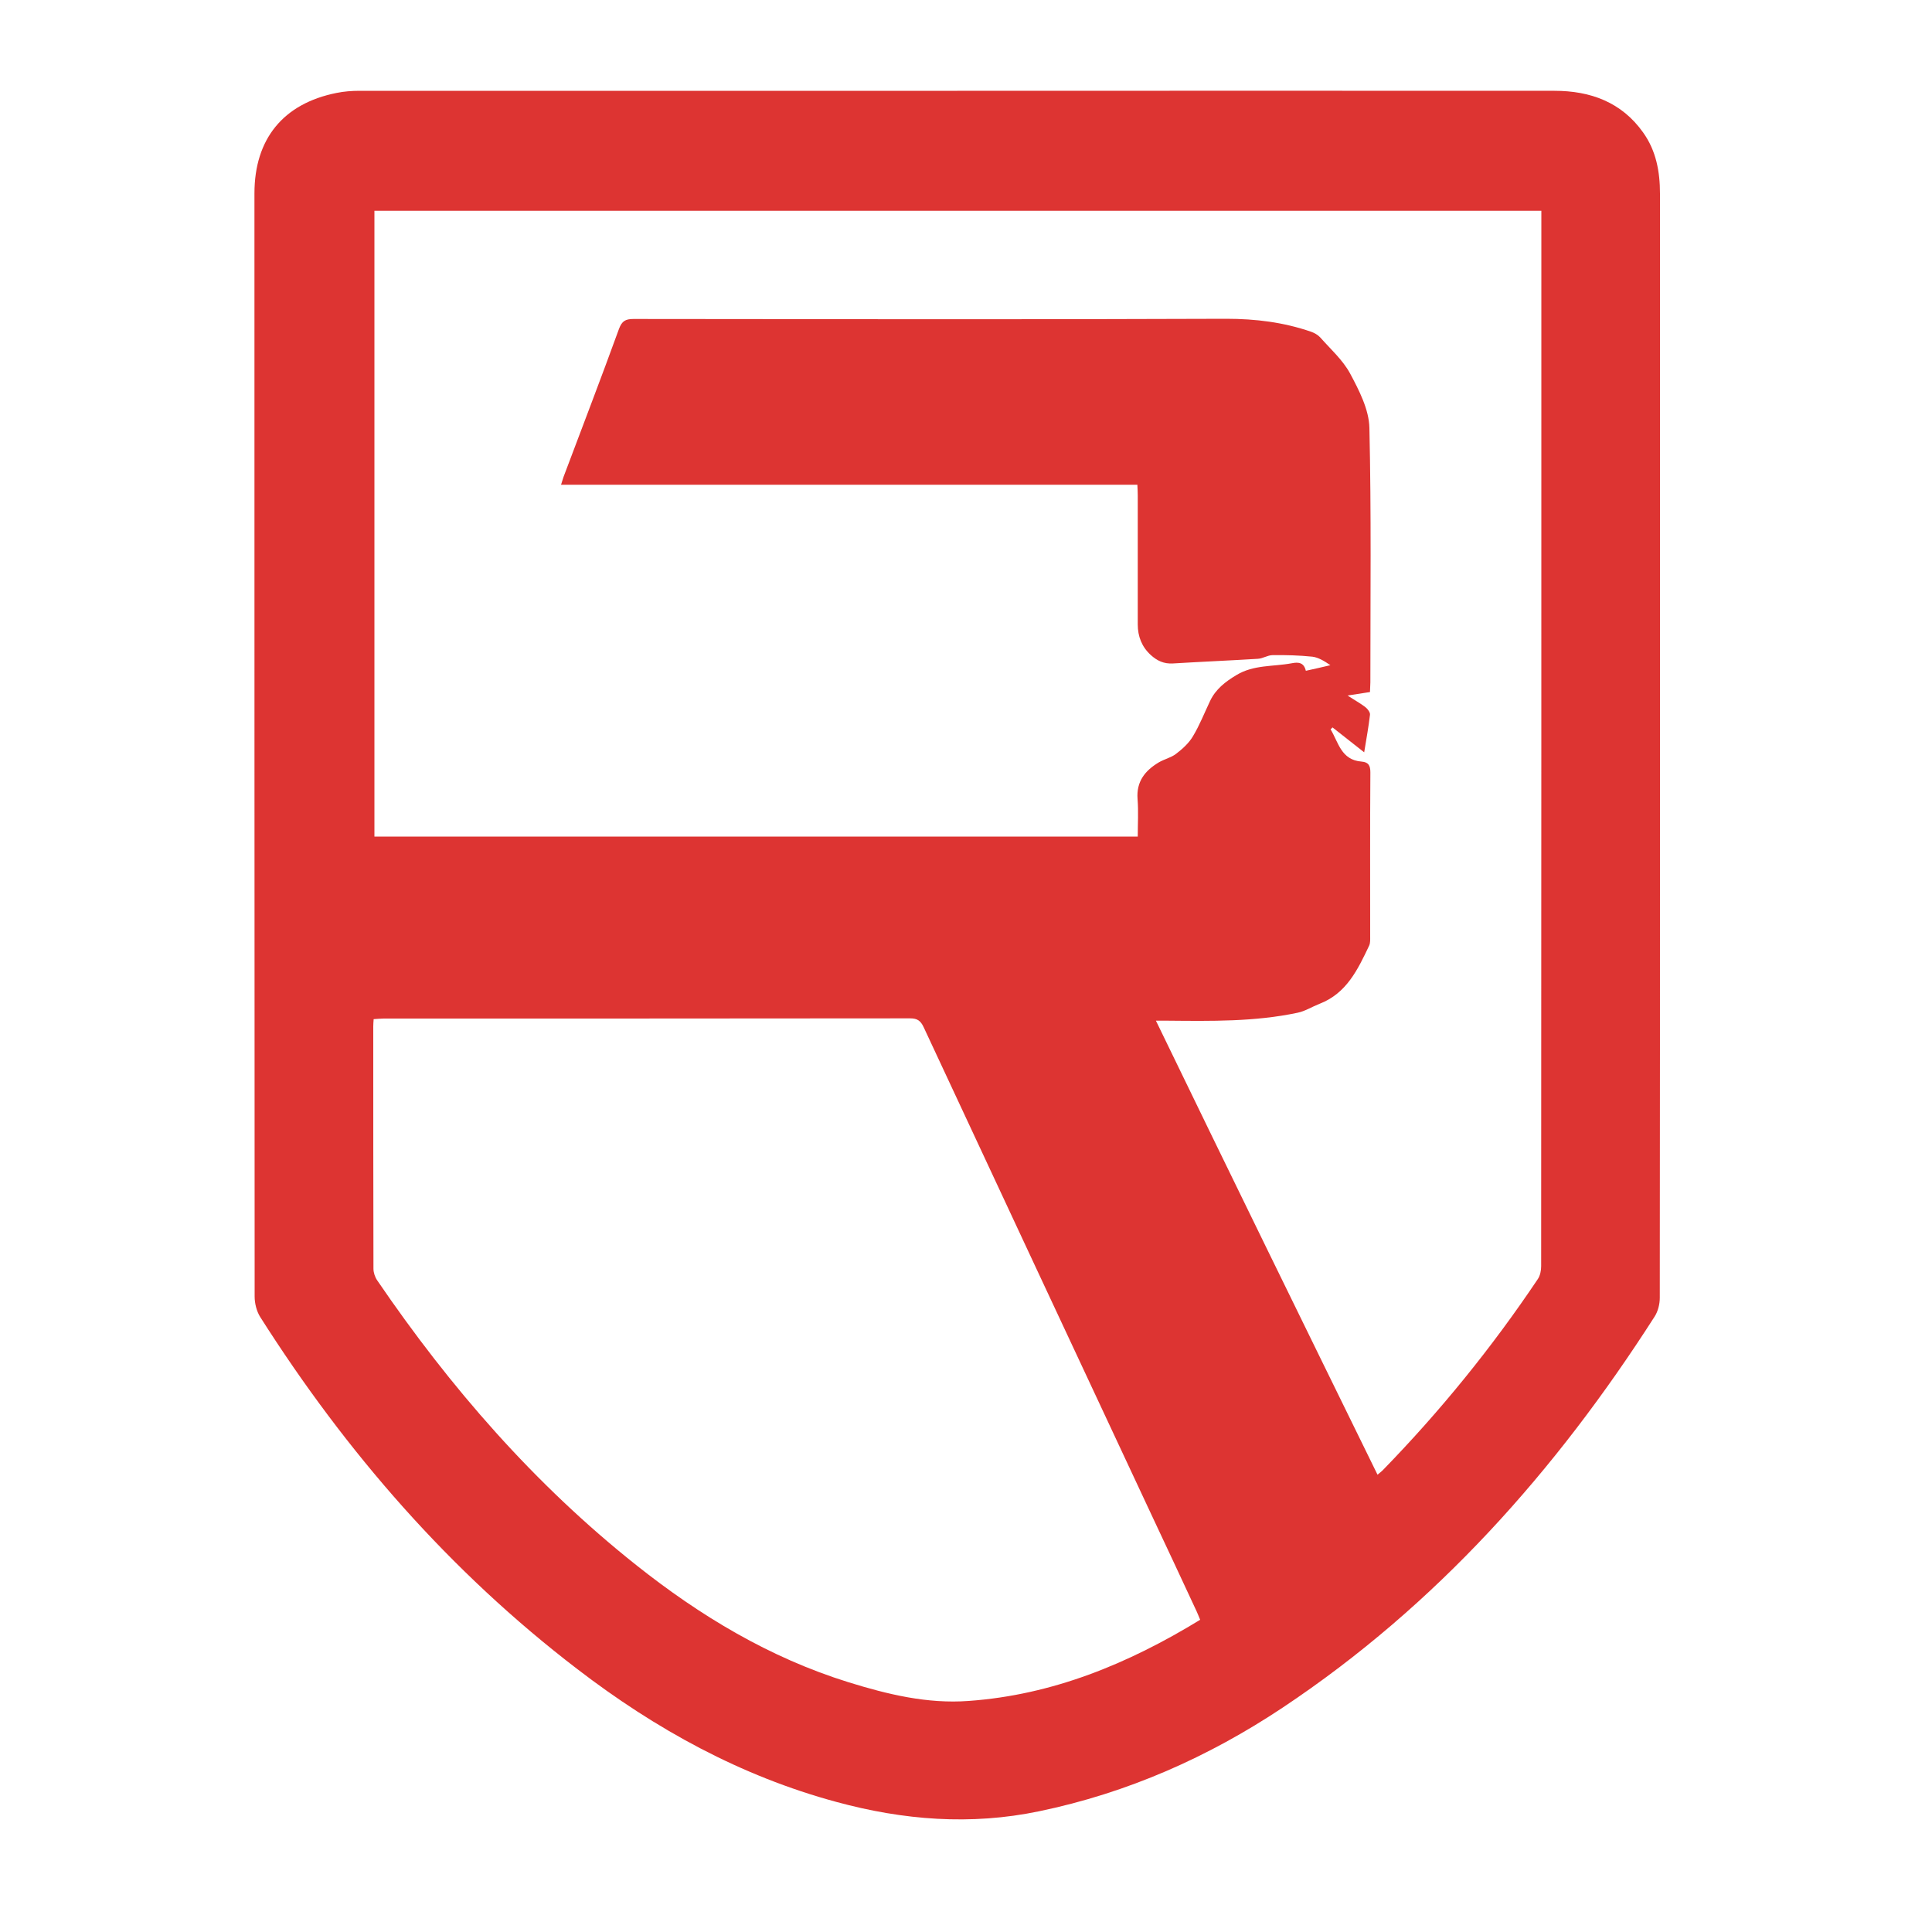
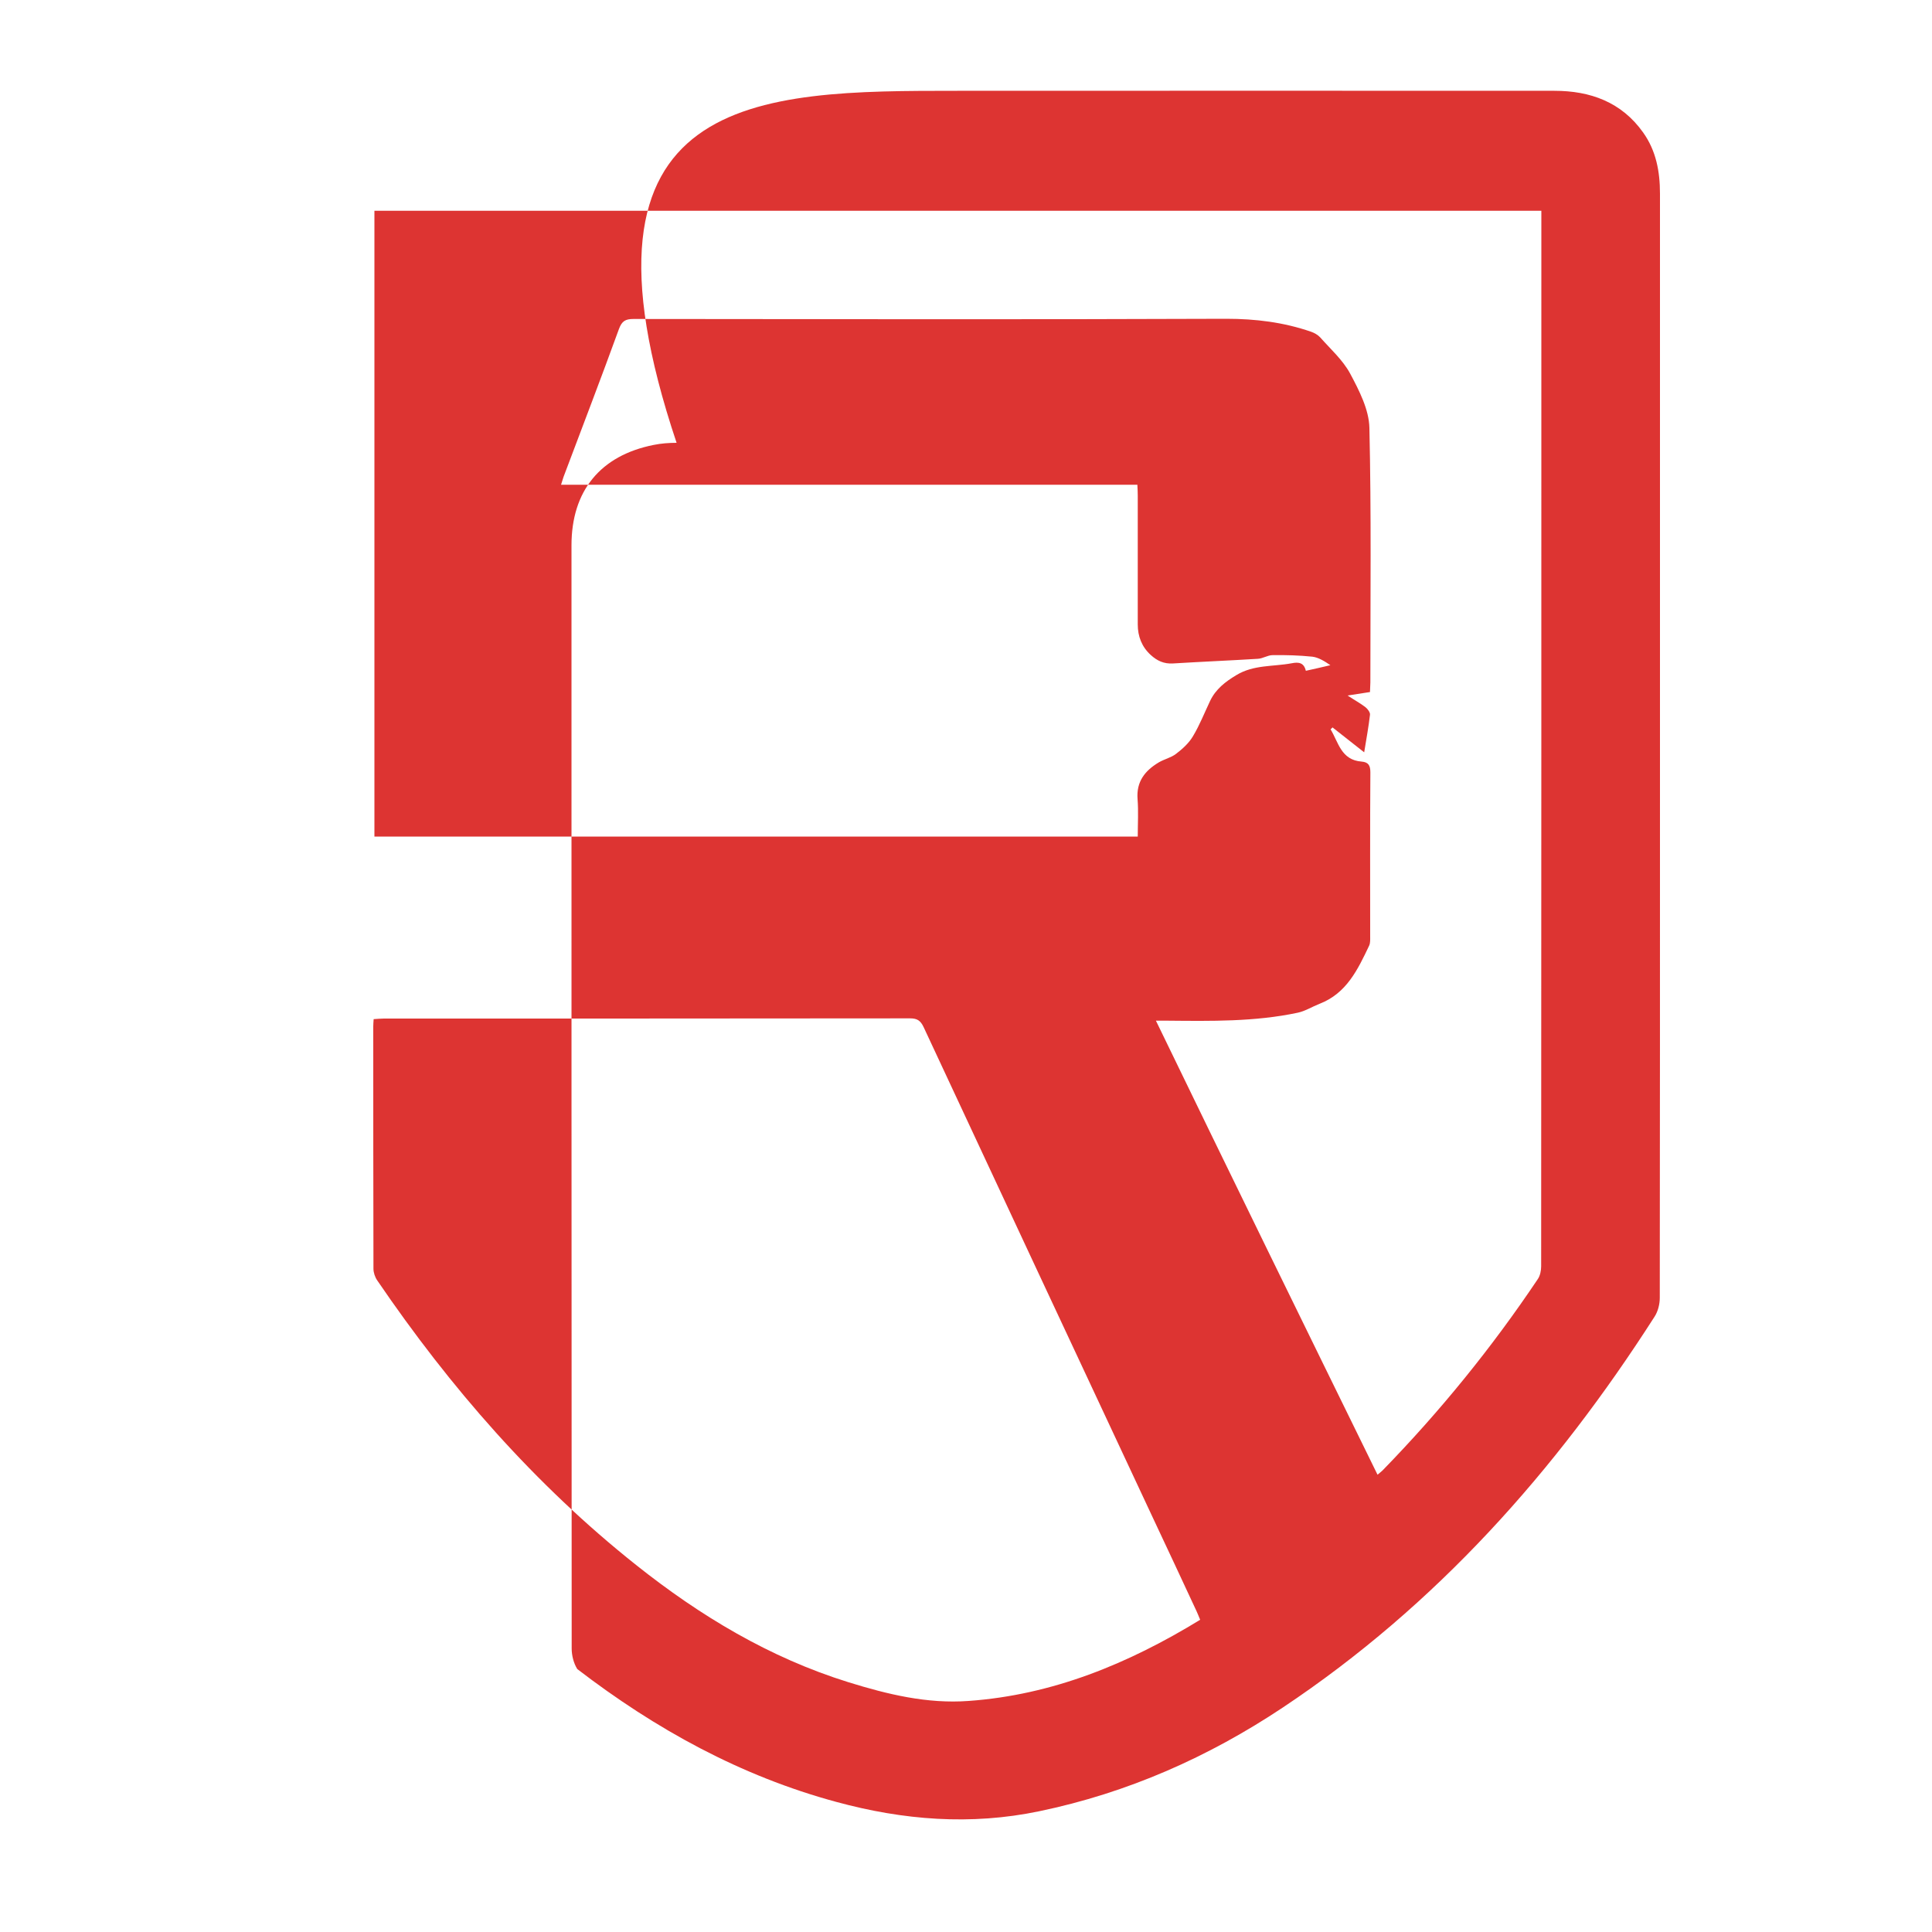
<svg xmlns="http://www.w3.org/2000/svg" version="1.1" id="Layer_1" x="0px" y="0px" viewBox="0 0 1000 1000" style="enable-background:new 0 0 1000 1000;" xml:space="preserve">
  <style type="text/css">
	.st0{fill-rule:evenodd;clip-rule:evenodd;fill:#DD3432;}
</style>
-   <path class="st0" d="M495.5,47c103,0,206.1-0.1,309.1,0c18.5,0,34.7,5.8,45.9,21.6c6.7,9.4,8.7,20.2,8.7,31.6  c0,105.1,0,210.2,0,315.3c0,85.4,0,170.8-0.1,256.2c0,3.3-0.9,7-2.7,9.8c-51.1,79.8-113,149.4-192.4,202.3  c-38.6,25.7-80.4,44.2-126.1,53.7c-35.5,7.4-70.3,4.6-104.9-4.8c-49.6-13.4-93.7-37.7-134.2-68.8c-66-50.5-119.7-112.3-164.1-182.2  c-1.9-3-2.9-7.1-2.9-10.6c-0.1-190.3-0.1-380.7-0.1-571c0-28.2,14.9-46.5,42.5-52c3.9-0.8,7.9-1.1,11.9-1.1  C289.1,47,392.3,47,495.5,47z M713,763.3c1.2-1,2-1.6,2.6-2.2c29.8-30.6,56.6-63.6,80.4-99.1c1.2-1.8,1.7-4.4,1.7-6.6  c0.1-180.4,0.1-360.7,0.1-541.1c0-1.7,0-3.4,0-5.2c-201.8,0-403,0-604,0c0,108.3,0,216.1,0,323.9c131.8,0,263.3,0,395.1,0  c0-6.7,0.4-13-0.1-19.4c-0.7-9,3.8-14.7,11-19c2.9-1.7,6.3-2.4,8.9-4.4c3.3-2.5,6.6-5.5,8.7-9c3.5-5.8,6-12.2,8.9-18.3  c2.9-6.2,8-10.1,13.7-13.5c8.9-5.4,19-4.3,28.6-6.1c3.5-0.7,6.3-0.4,7.3,3.9c4.5-1,8.6-1.9,12.7-2.9c-3.2-2.2-6.2-4-9.3-4.4  c-6.8-0.7-13.7-0.9-20.6-0.8c-2.6,0-5.1,1.8-7.7,1.9c-14.6,0.9-29.2,1.5-43.8,2.4c-4.8,0.3-8.3-1.4-11.6-4.4  c-4.6-4.2-6.7-9.6-6.7-15.8c0-22.2,0-44.5,0-66.8c0-1.7-0.1-3.3-0.2-5.5c-99.6,0-198.8,0-298.3,0c0.6-1.8,0.9-3,1.3-4.1  c9.6-25.5,19.4-51,28.7-76.6c1.5-4,3.3-5.1,7.5-5.1c102.3,0.1,204.5,0.3,306.8-0.1c15.2,0,29.7,1.8,43.9,6.7  c1.7,0.6,3.5,1.6,4.7,2.9c5.4,6.1,11.7,11.7,15.5,18.7c4.7,8.8,9.8,18.7,10,28.2c1,43.9,0.5,87.8,0.5,131.7c0,1.7-0.2,3.3-0.2,5  c-3.7,0.6-6.9,1.1-11.6,1.8c3.8,2.5,6.6,4,9.2,6c1.2,0.9,2.6,2.8,2.4,4c-0.7,6-1.8,12.1-3,19.4c-6.3-5-11.3-8.9-16.4-12.9  c-0.3,0.3-0.6,0.7-1,1c4.1,6.7,5.4,15.9,16.1,16.7c3.5,0.3,4.5,2,4.5,5.6c-0.2,28.3-0.1,56.6-0.1,84.9c0,1.6,0.1,3.3-0.5,4.7  c-5.9,12.4-11.7,24.8-25.8,30.2c-3.8,1.5-7.4,3.8-11.3,4.6c-22.2,4.7-44.8,4.3-67.4,4.1c-1.7,0-3.3,0-5.9,0  C636.5,607.2,674.6,685,713,763.3z M621.2,838.4c-0.7-1.7-1.2-3-1.8-4.3c-7.9-17-15.8-33.9-23.8-50.9  c-39.2-83.8-78.4-167.6-117.5-251.5c-1.6-3.4-3.3-4.6-7-4.6c-90.8,0.1-181.6,0.1-272.4,0.1c-1.7,0-3.4,0.2-5.3,0.3  c-0.1,1.5-0.2,2.6-0.2,3.7c0,41.8,0,83.6,0.1,125.5c0,2,0.8,4.4,2,6.1C233,718.1,276.6,768.2,329.2,810  c33.2,26.4,69.1,48,109.9,60.7c20.3,6.3,40.9,11.3,62.3,9.7C544.8,877.3,583.9,861.2,621.2,838.4z" />
+   <path class="st0" d="M495.5,47c103,0,206.1-0.1,309.1,0c18.5,0,34.7,5.8,45.9,21.6c6.7,9.4,8.7,20.2,8.7,31.6  c0,105.1,0,210.2,0,315.3c0,85.4,0,170.8-0.1,256.2c0,3.3-0.9,7-2.7,9.8c-51.1,79.8-113,149.4-192.4,202.3  c-38.6,25.7-80.4,44.2-126.1,53.7c-35.5,7.4-70.3,4.6-104.9-4.8c-49.6-13.4-93.7-37.7-134.2-68.8c-1.9-3-2.9-7.1-2.9-10.6c-0.1-190.3-0.1-380.7-0.1-571c0-28.2,14.9-46.5,42.5-52c3.9-0.8,7.9-1.1,11.9-1.1  C289.1,47,392.3,47,495.5,47z M713,763.3c1.2-1,2-1.6,2.6-2.2c29.8-30.6,56.6-63.6,80.4-99.1c1.2-1.8,1.7-4.4,1.7-6.6  c0.1-180.4,0.1-360.7,0.1-541.1c0-1.7,0-3.4,0-5.2c-201.8,0-403,0-604,0c0,108.3,0,216.1,0,323.9c131.8,0,263.3,0,395.1,0  c0-6.7,0.4-13-0.1-19.4c-0.7-9,3.8-14.7,11-19c2.9-1.7,6.3-2.4,8.9-4.4c3.3-2.5,6.6-5.5,8.7-9c3.5-5.8,6-12.2,8.9-18.3  c2.9-6.2,8-10.1,13.7-13.5c8.9-5.4,19-4.3,28.6-6.1c3.5-0.7,6.3-0.4,7.3,3.9c4.5-1,8.6-1.9,12.7-2.9c-3.2-2.2-6.2-4-9.3-4.4  c-6.8-0.7-13.7-0.9-20.6-0.8c-2.6,0-5.1,1.8-7.7,1.9c-14.6,0.9-29.2,1.5-43.8,2.4c-4.8,0.3-8.3-1.4-11.6-4.4  c-4.6-4.2-6.7-9.6-6.7-15.8c0-22.2,0-44.5,0-66.8c0-1.7-0.1-3.3-0.2-5.5c-99.6,0-198.8,0-298.3,0c0.6-1.8,0.9-3,1.3-4.1  c9.6-25.5,19.4-51,28.7-76.6c1.5-4,3.3-5.1,7.5-5.1c102.3,0.1,204.5,0.3,306.8-0.1c15.2,0,29.7,1.8,43.9,6.7  c1.7,0.6,3.5,1.6,4.7,2.9c5.4,6.1,11.7,11.7,15.5,18.7c4.7,8.8,9.8,18.7,10,28.2c1,43.9,0.5,87.8,0.5,131.7c0,1.7-0.2,3.3-0.2,5  c-3.7,0.6-6.9,1.1-11.6,1.8c3.8,2.5,6.6,4,9.2,6c1.2,0.9,2.6,2.8,2.4,4c-0.7,6-1.8,12.1-3,19.4c-6.3-5-11.3-8.9-16.4-12.9  c-0.3,0.3-0.6,0.7-1,1c4.1,6.7,5.4,15.9,16.1,16.7c3.5,0.3,4.5,2,4.5,5.6c-0.2,28.3-0.1,56.6-0.1,84.9c0,1.6,0.1,3.3-0.5,4.7  c-5.9,12.4-11.7,24.8-25.8,30.2c-3.8,1.5-7.4,3.8-11.3,4.6c-22.2,4.7-44.8,4.3-67.4,4.1c-1.7,0-3.3,0-5.9,0  C636.5,607.2,674.6,685,713,763.3z M621.2,838.4c-0.7-1.7-1.2-3-1.8-4.3c-7.9-17-15.8-33.9-23.8-50.9  c-39.2-83.8-78.4-167.6-117.5-251.5c-1.6-3.4-3.3-4.6-7-4.6c-90.8,0.1-181.6,0.1-272.4,0.1c-1.7,0-3.4,0.2-5.3,0.3  c-0.1,1.5-0.2,2.6-0.2,3.7c0,41.8,0,83.6,0.1,125.5c0,2,0.8,4.4,2,6.1C233,718.1,276.6,768.2,329.2,810  c33.2,26.4,69.1,48,109.9,60.7c20.3,6.3,40.9,11.3,62.3,9.7C544.8,877.3,583.9,861.2,621.2,838.4z" />
</svg>